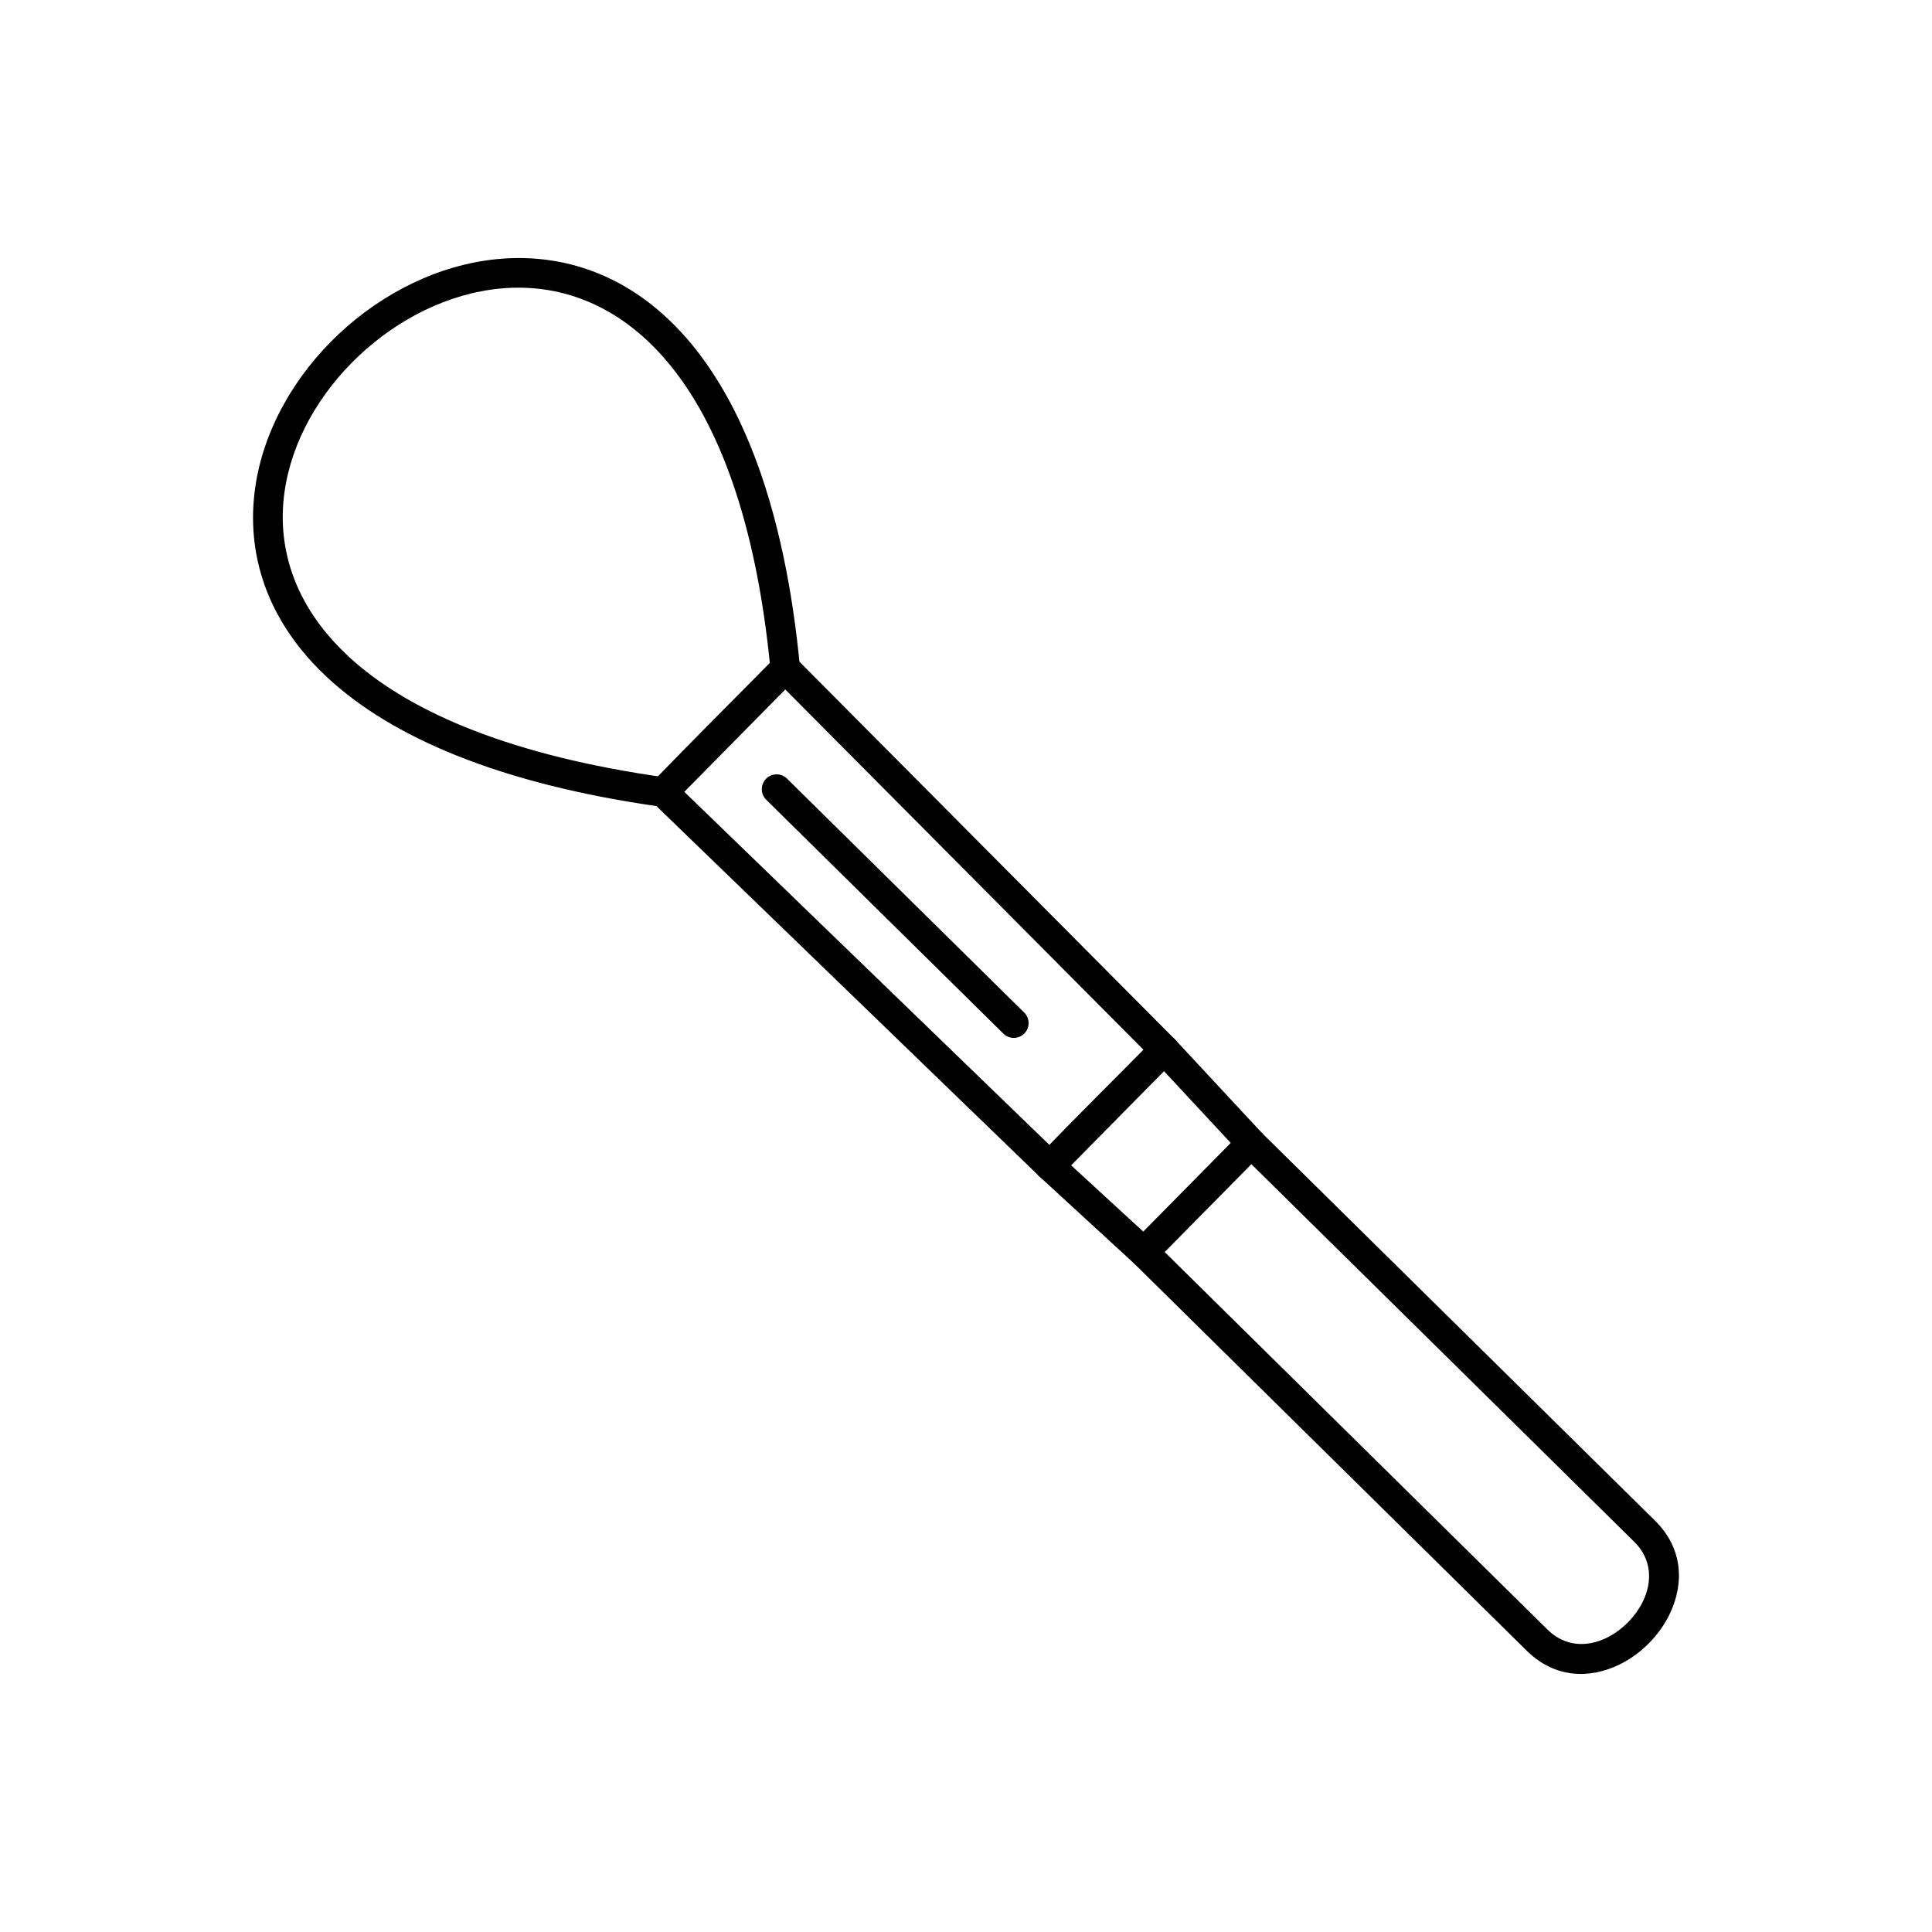
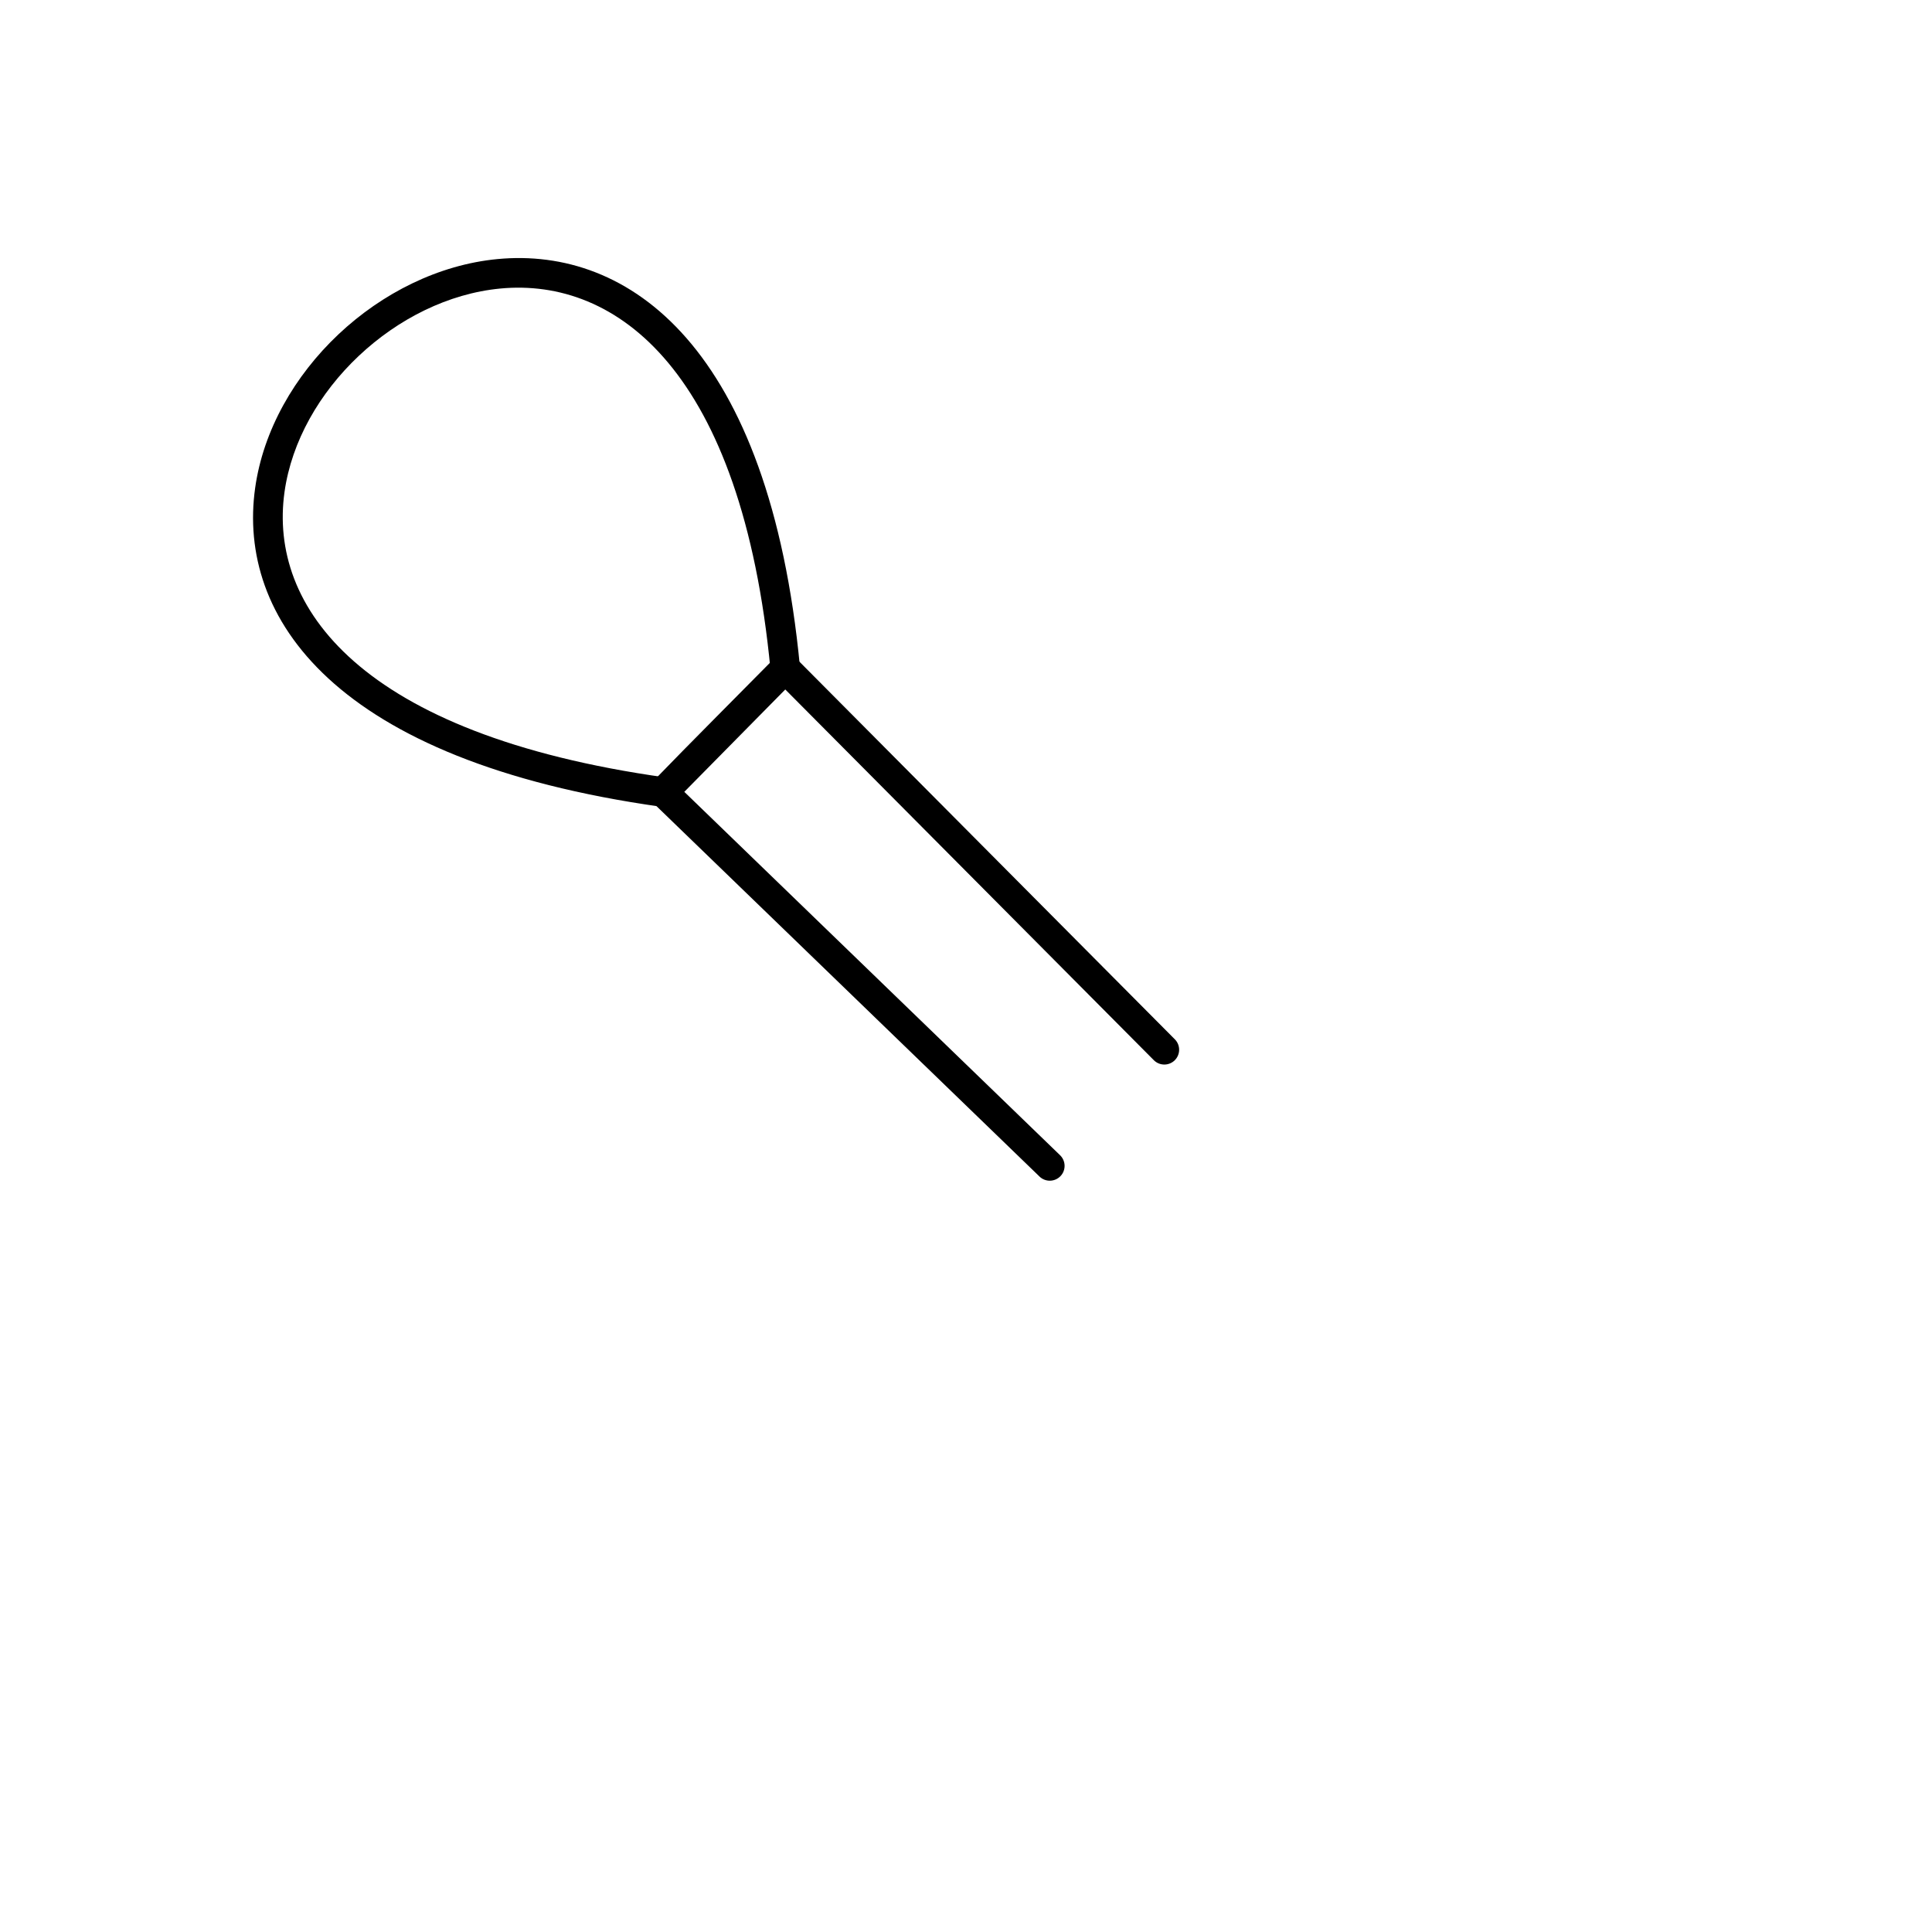
<svg xmlns="http://www.w3.org/2000/svg" fill="#000000" width="800px" height="800px" version="1.1" viewBox="144 144 512 512">
  <g>
-     <path d="m449.76 419.43c1.527-1.547 4.019-1.566 5.566-0.039 0.105 0.102 0.203 0.211 0.293 0.324l22.84 24.566c1.539 1.508 1.34 4.144-0.191 5.566l-28.363 28.746-0.023 0.023c-1.527 1.547-3.992 1.551-5.539 0.027l-0.078-0.078-24.715-22.703c-1.652-1.375-1.645-4.027-0.242-5.555 9.711-10.164 20.496-20.781 30.449-30.879zm2.719 8.441-24.617 24.957 19.113 17.559 23.18-23.5z" />
-     <path d="m478.34 444.17c-1.547-1.52-4.031-1.5-5.551 0.047-1.52 1.547-1.5 4.031 0.047 5.551l104.25 102.82c4.672 4.606 4.789 10.496 2.422 15.551-0.98 2.098-2.387 4.074-4.082 5.789-1.68 1.703-3.633 3.129-5.723 4.144-5.023 2.438-10.922 2.402-15.594-2.207l-104.25-102.82c-1.547-1.52-4.031-1.5-5.551 0.047-1.52 1.547-1.5 4.031 0.047 5.551l104.25 102.82c7.449 7.348 16.695 7.477 24.512 3.684 2.902-1.41 5.602-3.375 7.906-5.715 2.293-2.324 4.215-5.043 5.59-7.973 3.688-7.875 3.43-17.121-4.019-24.469l-104.25-102.82z" />
    <path d="m419.48 455.8c1.562 1.504 4.047 1.453 5.551-0.109s1.453-4.047-0.109-5.551l-99.574-96.293 26.758-27.129 97.668 98.242c1.527 1.535 4.016 1.543 5.551 0.016 1.535-1.527 1.543-4.016 0.016-5.551l-100.25-100.84c-1.5-1.746-4.172-1.852-5.793-0.207-10.766 10.922-21.695 21.789-32.352 32.801-1.516 1.566-1.496 4.066 0.109 5.566l102.43 99.055z" />
    <path d="m319.23 357.8c2.148 0.297 4.133-1.203 4.43-3.352 0.297-2.148-1.203-4.133-3.352-4.43-81.156-11.398-105.16-45.355-100.91-75.633 1.891-13.461 9.285-26.266 19.668-36.055 10.402-9.812 23.746-16.551 37.5-17.863 30.832-2.945 64.051 21.797 71.625 101.04 0.203 2.156 2.117 3.738 4.273 3.535s3.738-2.117 3.535-4.273c-8.125-85.039-45.422-111.43-80.172-108.11-15.555 1.484-30.539 9.012-42.145 19.957-11.625 10.961-19.922 25.406-22.066 40.699-4.801 34.18 20.68 72.277 107.62 84.488z" />
-     <path d="m352.56 350.34c-1.547-1.52-4.031-1.5-5.551 0.047-1.52 1.547-1.5 4.031 0.047 5.551l62.855 61.992c1.547 1.52 4.031 1.5 5.551-0.047 1.52-1.547 1.5-4.031-0.047-5.551z" />
  </g>
</svg>